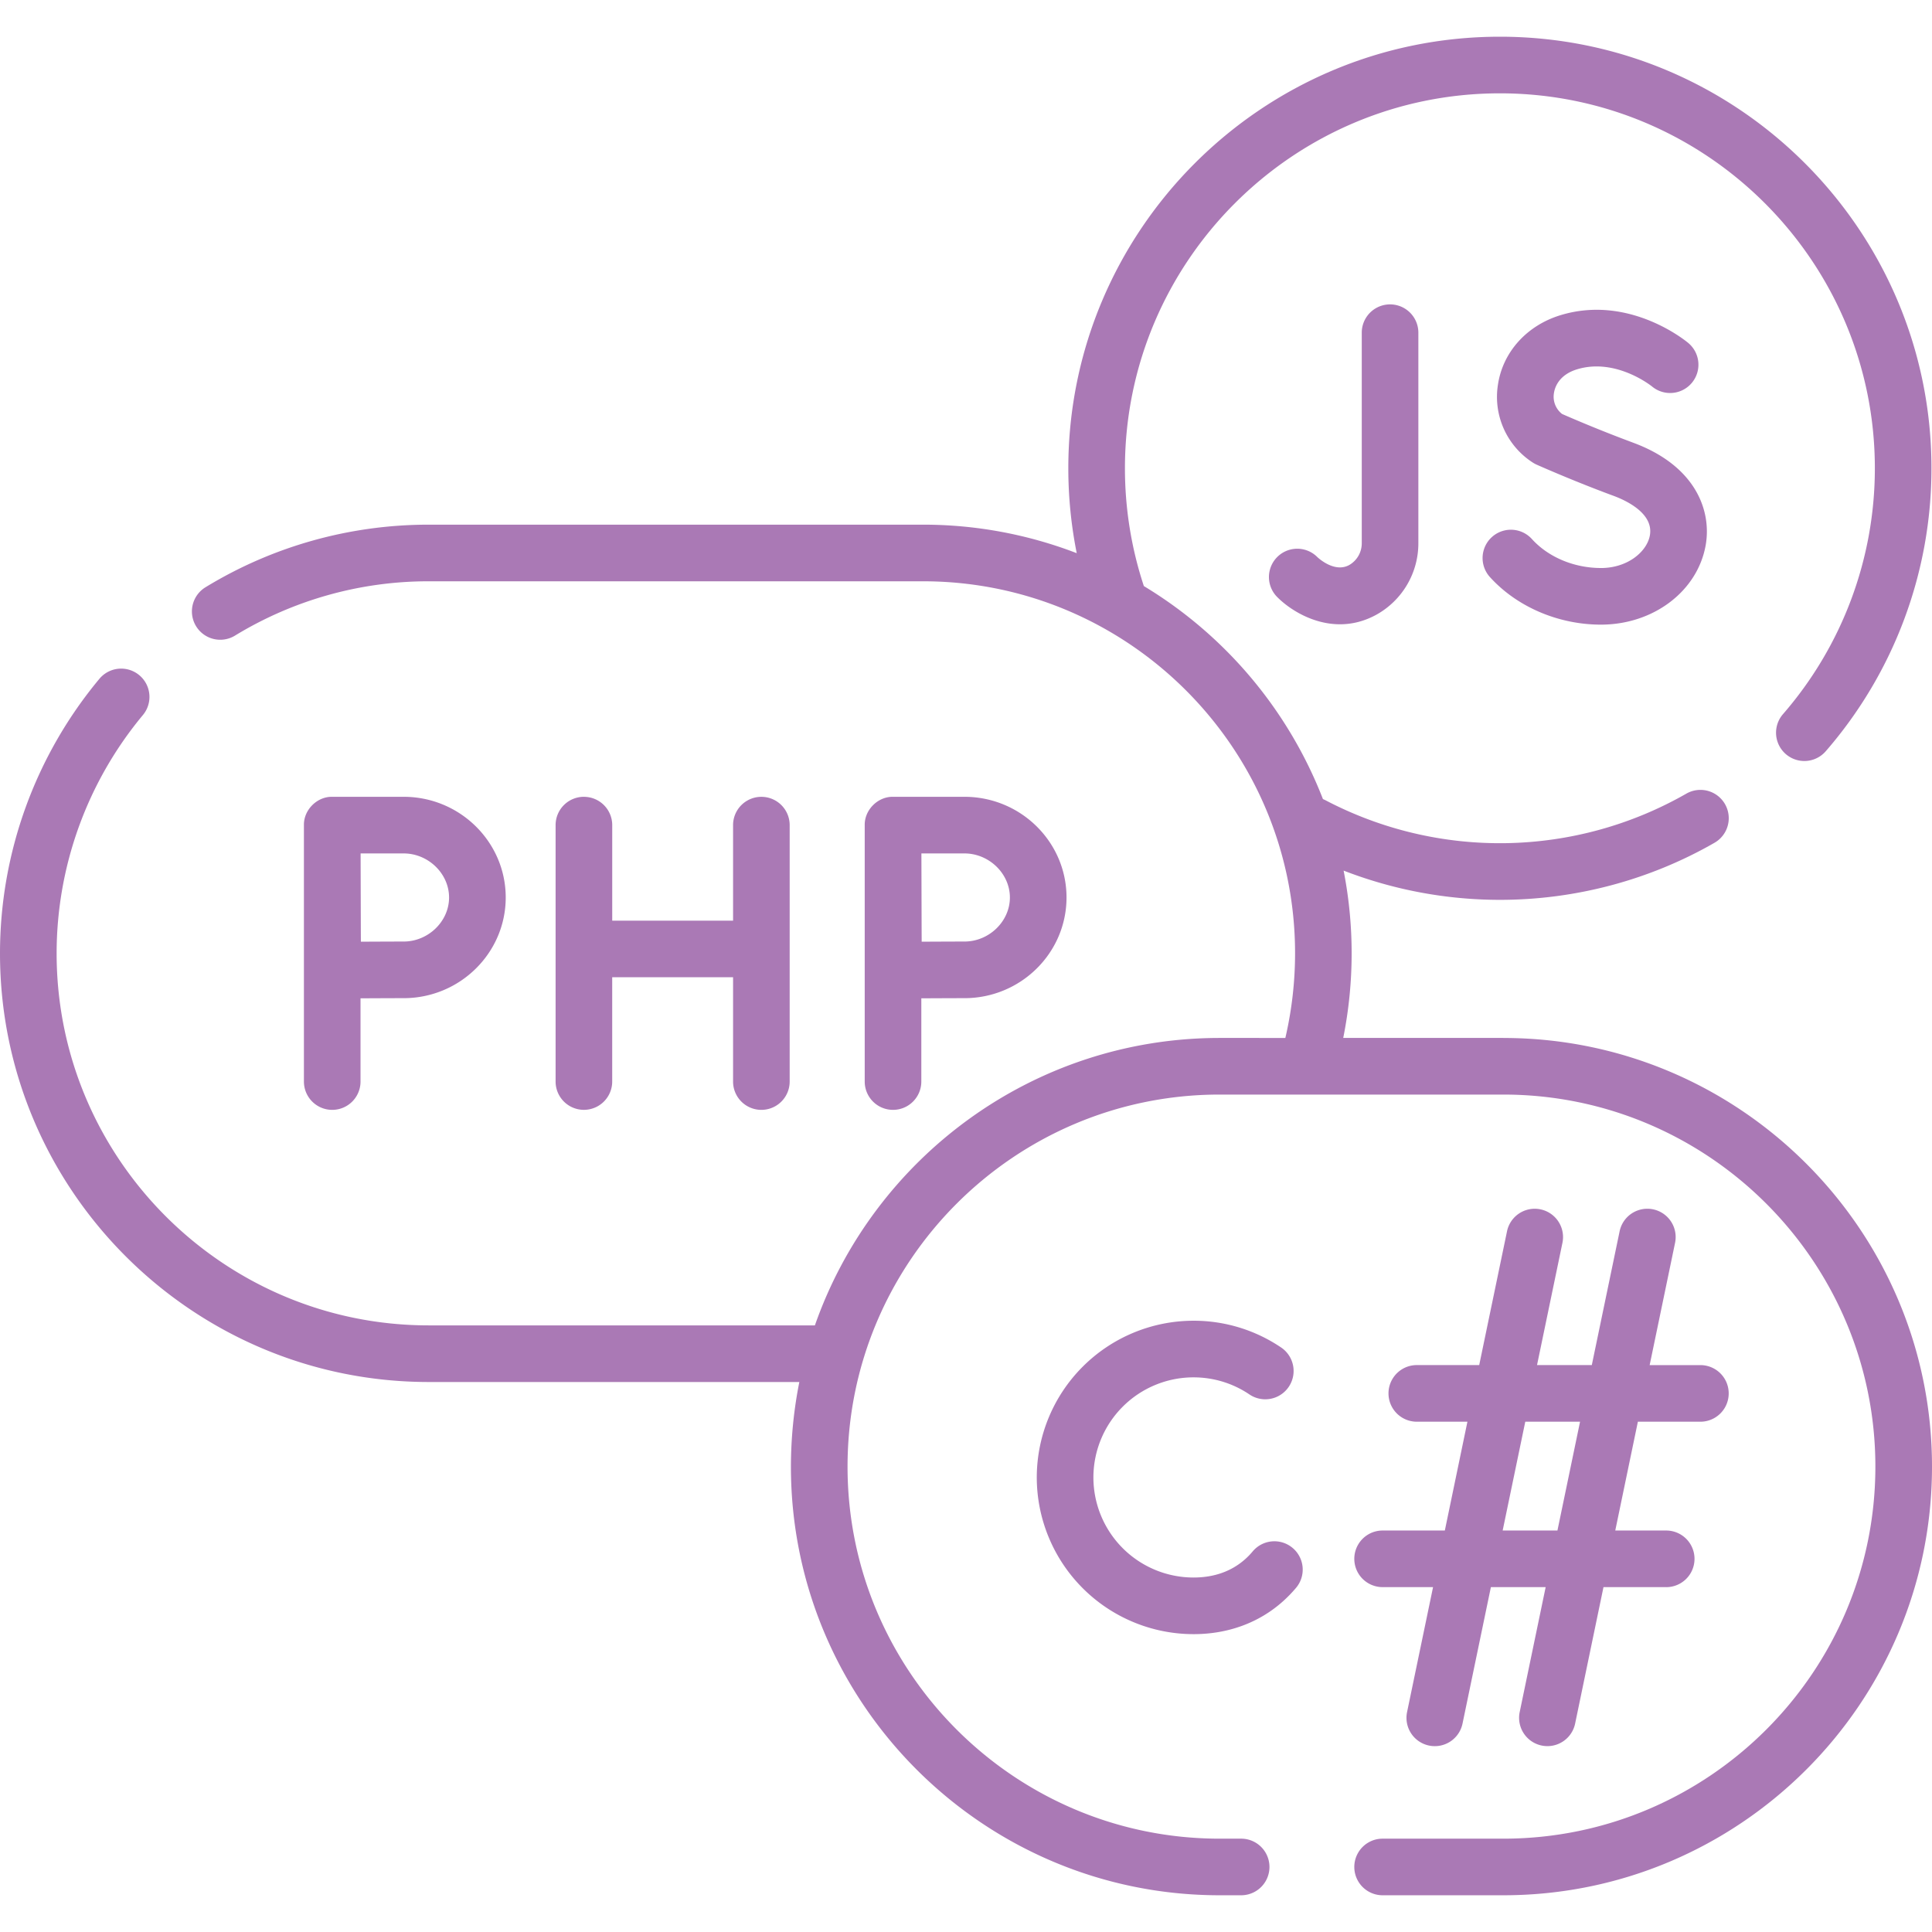
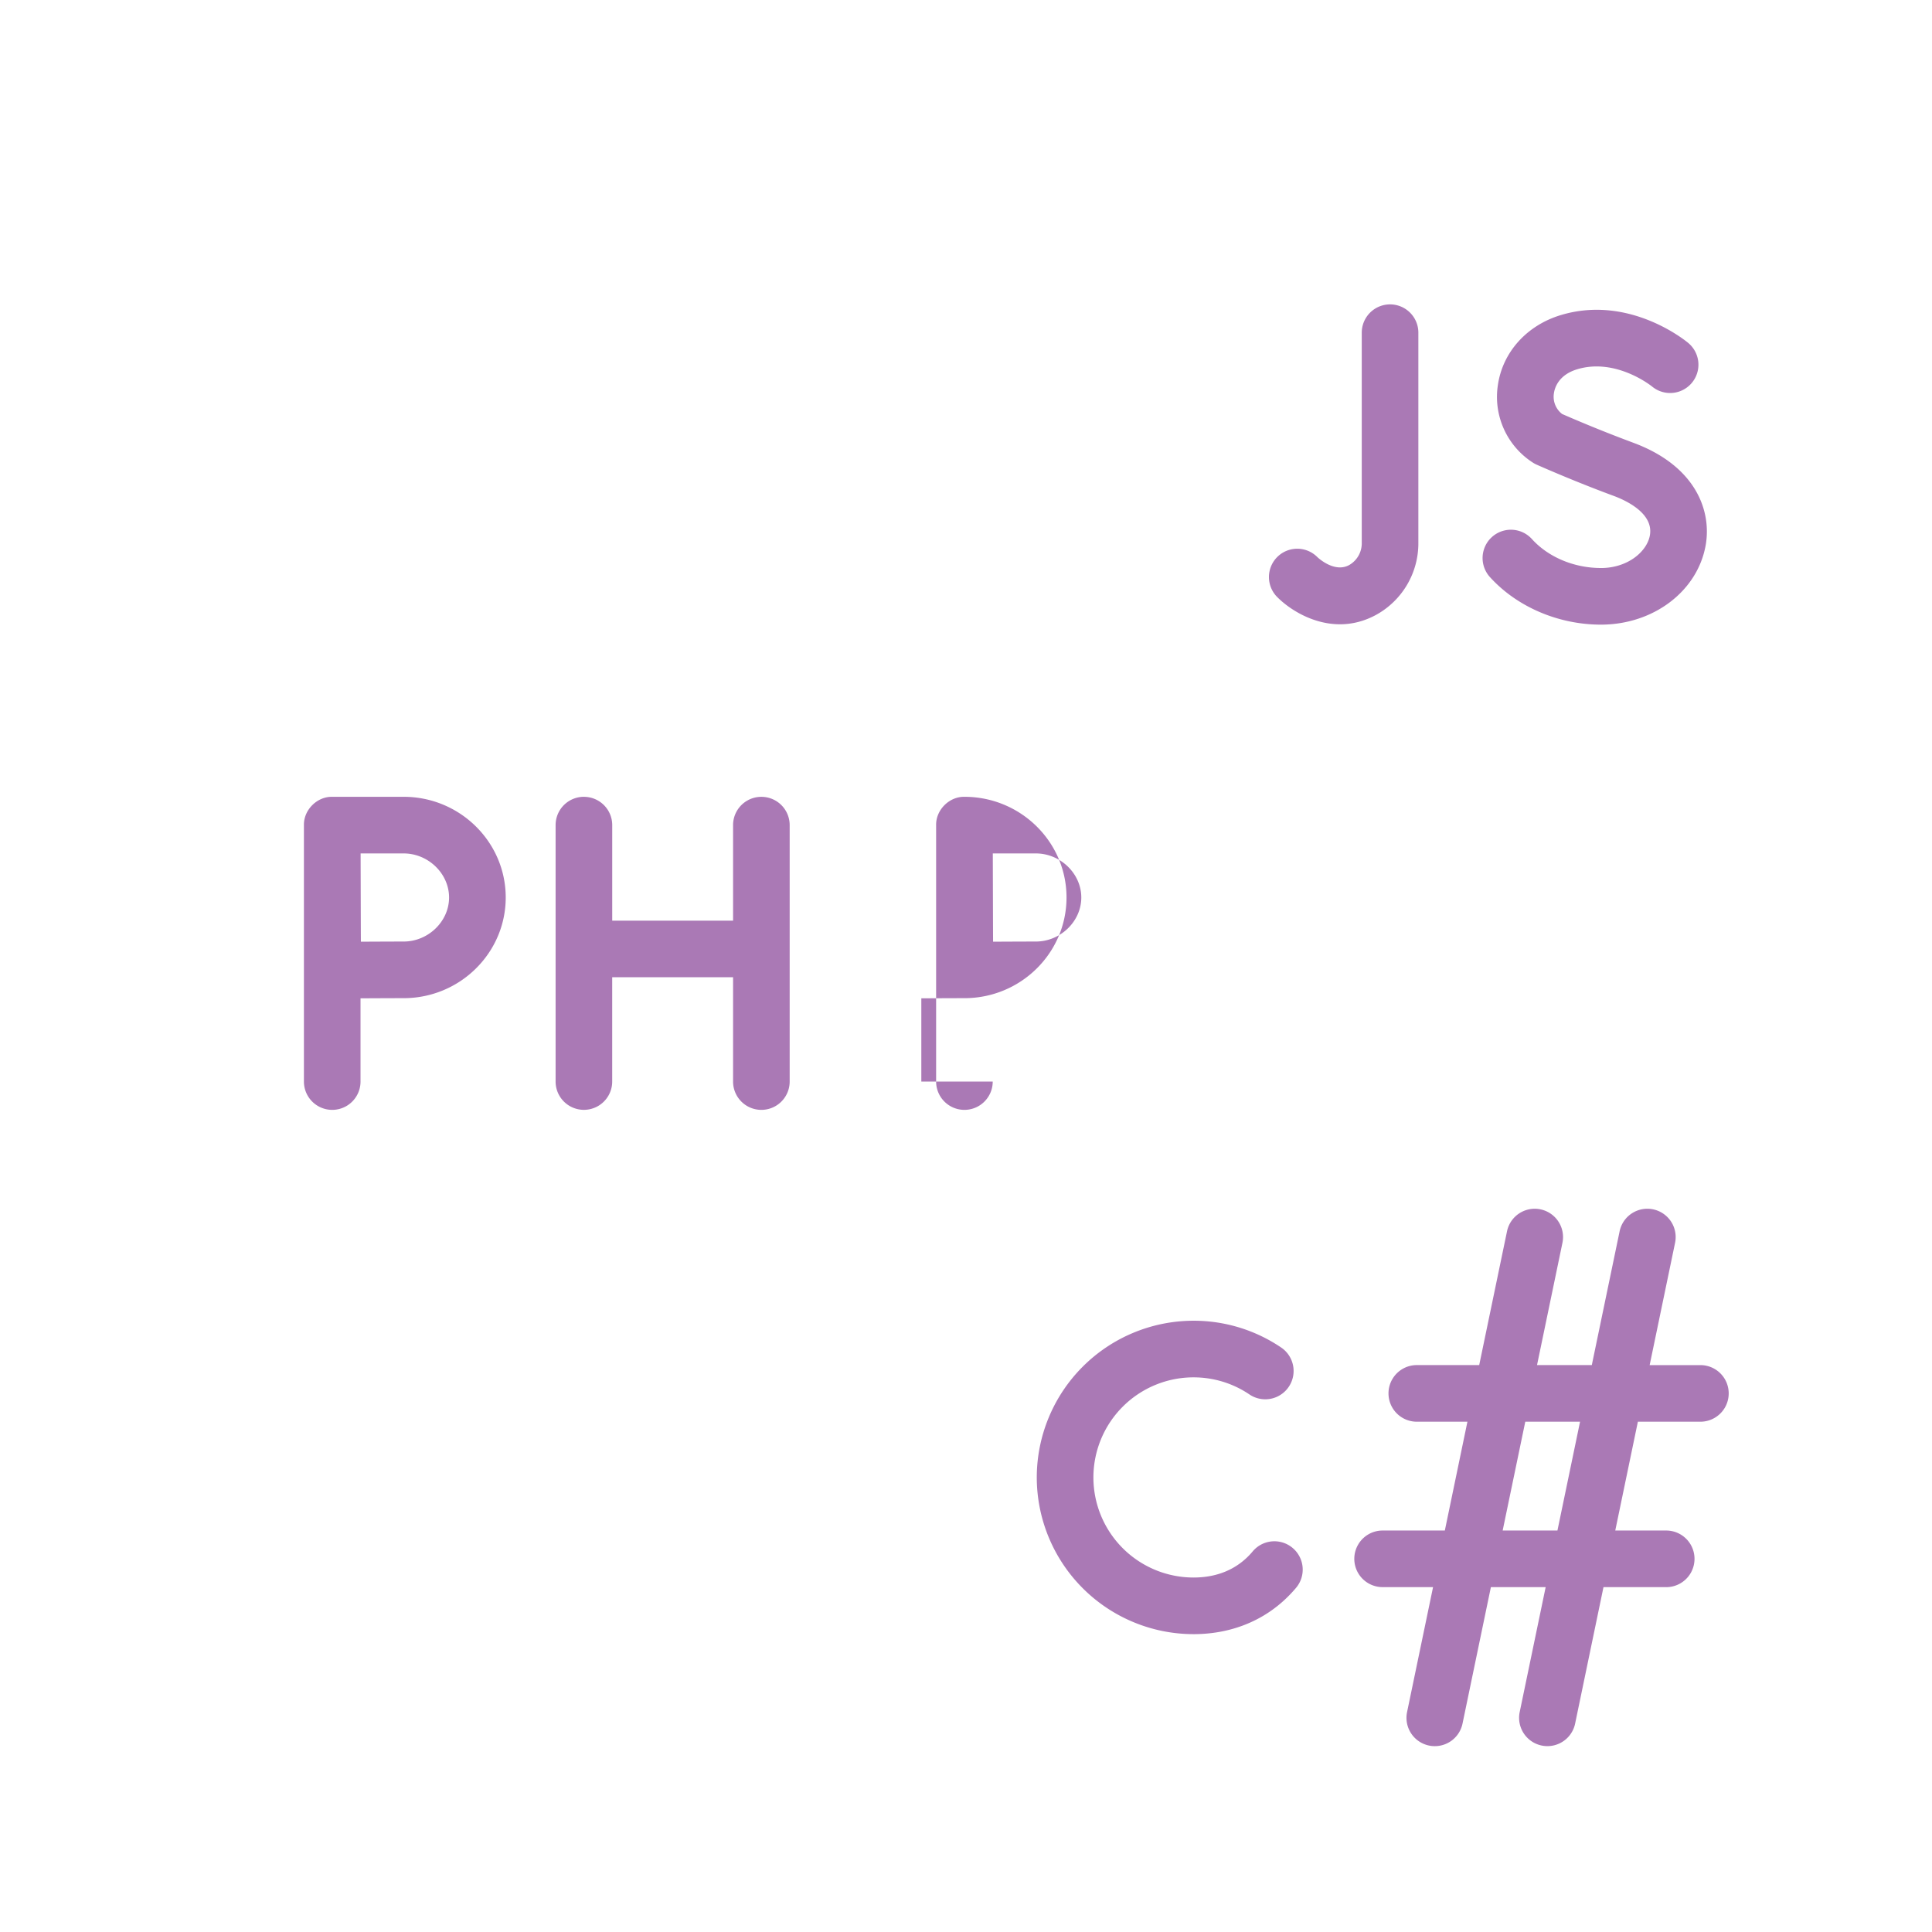
<svg xmlns="http://www.w3.org/2000/svg" width="71" height="71" viewBox="0 0 71 71" fill="none">
  <g clip-path="url(#a)" fill="#aa79b5">
-     <path d="M50.044 12.226v7.73a.92.92 0 0 1-.46.808c-.539.299-1.138-.258-1.176-.295a1.04 1.04 0 0 0-1.469 1.474c.444.447 1.303.999 2.305.999.431 0 .888-.103 1.35-.359a3 3 0 0 0 1.53-2.628v-7.729a1.04 1.04 0 1 0-2.08 0m8.788 8.648c-.984 0-1.932-.398-2.536-1.065a1.04 1.04 0 0 0-1.542 1.398c.992 1.095 2.516 1.748 4.078 1.748 1.929 0 3.548-1.226 3.85-2.914.225-1.265-.357-2.92-2.666-3.773a51 51 0 0 1-2.609-1.054.8.8 0 0 1-.301-.764c.028-.195.167-.672.857-.88 1.419-.427 2.717.608 2.746.631a1.04 1.04 0 0 0 1.334-1.597c-.087-.073-2.162-1.784-4.68-1.026-1.256.378-2.143 1.365-2.317 2.576a2.87 2.87 0 0 0 1.28 2.843q.07.045.145.079c.055.024 1.357.604 2.824 1.145.45.166 1.483.64 1.337 1.454-.104.59-.807 1.2-1.8 1.2m-37.374 8.407a1.04 1.04 0 0 0-1.04 1.04v9.424a1.04 1.04 0 1 0 2.08 0v-3.833h4.442v3.834a1.04 1.04 0 1 0 2.08 0v-9.424a1.04 1.04 0 1 0-2.08 0v3.51h-4.441v-3.51a1.04 1.04 0 0 0-1.04-1.04m-8.21 10.464v-3.059c.562-.003 1.218-.006 1.584-.006 2.068 0 3.752-1.66 3.752-3.7s-1.684-3.7-3.752-3.7h-2.624c-.56-.01-1.05.483-1.04 1.04v9.425a1.04 1.04 0 1 0 2.08 0m1.584-8.384c.906 0 1.67.742 1.67 1.62 0 .877-.765 1.618-1.67 1.618-.364 0-1.012.003-1.571.006-.003-.577-.008-2.64-.01-3.244zm19.025 8.384v-3.059c.562-.003 1.218-.006 1.584-.006 2.069 0 3.752-1.66 3.752-3.7s-1.683-3.7-3.752-3.7h-2.624c-.56-.01-1.05.483-1.04 1.04v9.425a1.04 1.04 0 1 0 2.08 0m1.584-8.384c.906 0 1.671.742 1.671 1.62 0 .877-.765 1.618-1.67 1.618-.364 0-1.012.003-1.572.006-.003-.577-.008-2.64-.01-3.244z" />
-     <path d="M55.247 38.144h-5.884a15.8 15.8 0 0 0 .014-6.15 15.9 15.9 0 0 0 5.743 1.075c2.77 0 5.499-.726 7.888-2.098a1.04 1.04 0 0 0-1.036-1.805 13.8 13.8 0 0 1-13.274.236l-.081-.037a15.85 15.85 0 0 0-6.581-7.827 13.8 13.8 0 0 1-.695-4.33c0-7.597 6.181-13.778 13.78-13.778 7.597 0 13.779 6.18 13.779 13.779a13.77 13.77 0 0 1-3.376 9.035 1.04 1.04 0 1 0 1.57 1.365 15.85 15.85 0 0 0 3.886-10.4c0-8.746-7.114-15.86-15.86-15.86s-15.86 7.114-15.86 15.86c0 1.054.105 2.098.309 3.12a15.7 15.7 0 0 0-5.65-1.048H15.753c-2.902 0-5.738.796-8.202 2.301a1.04 1.04 0 1 0 1.085 1.776 13.64 13.64 0 0 1 7.117-1.996H33.92c7.539 0 13.673 6.133 13.673 13.672 0 1.052-.122 2.095-.357 3.11H44.82c-6.868 0-12.723 4.419-14.873 10.563H15.753c-7.539 0-13.672-6.134-13.672-13.673a13.7 13.7 0 0 1 3.17-8.756 1.04 1.04 0 0 0-1.597-1.333A15.77 15.77 0 0 0 0 35.035c0 8.686 7.067 15.753 15.753 15.753h13.622a16 16 0 0 0-.309 3.11c0 8.685 7.067 15.752 15.753 15.752h.793a1.04 1.04 0 0 0 0-2.08h-.793c-7.538 0-13.672-6.134-13.672-13.673s6.134-13.672 13.672-13.672h10.428c7.539 0 13.672 6.133 13.672 13.672S62.786 67.57 55.247 67.57H50.81a1.04 1.04 0 1 0 0 2.08h4.436C63.933 69.65 71 62.585 71 53.898c0-8.686-7.067-15.753-15.753-15.753" />
+     <path d="M50.044 12.226v7.73a.92.92 0 0 1-.46.808c-.539.299-1.138-.258-1.176-.295a1.04 1.04 0 0 0-1.469 1.474c.444.447 1.303.999 2.305.999.431 0 .888-.103 1.35-.359a3 3 0 0 0 1.53-2.628v-7.729a1.04 1.04 0 1 0-2.08 0m8.788 8.648c-.984 0-1.932-.398-2.536-1.065a1.04 1.04 0 0 0-1.542 1.398c.992 1.095 2.516 1.748 4.078 1.748 1.929 0 3.548-1.226 3.85-2.914.225-1.265-.357-2.92-2.666-3.773a51 51 0 0 1-2.609-1.054.8.8 0 0 1-.301-.764c.028-.195.167-.672.857-.88 1.419-.427 2.717.608 2.746.631a1.04 1.04 0 0 0 1.334-1.597c-.087-.073-2.162-1.784-4.68-1.026-1.256.378-2.143 1.365-2.317 2.576a2.87 2.87 0 0 0 1.28 2.843q.07.045.145.079c.055.024 1.357.604 2.824 1.145.45.166 1.483.64 1.337 1.454-.104.59-.807 1.2-1.8 1.2m-37.374 8.407a1.04 1.04 0 0 0-1.04 1.04v9.424a1.04 1.04 0 1 0 2.08 0v-3.833h4.442v3.834a1.04 1.04 0 1 0 2.08 0v-9.424a1.04 1.04 0 1 0-2.08 0v3.51h-4.441v-3.51a1.04 1.04 0 0 0-1.04-1.04m-8.21 10.464v-3.059c.562-.003 1.218-.006 1.584-.006 2.068 0 3.752-1.66 3.752-3.7s-1.684-3.7-3.752-3.7h-2.624c-.56-.01-1.05.483-1.04 1.04v9.425a1.04 1.04 0 1 0 2.08 0m1.584-8.384c.906 0 1.67.742 1.67 1.62 0 .877-.765 1.618-1.67 1.618-.364 0-1.012.003-1.571.006-.003-.577-.008-2.64-.01-3.244zm19.025 8.384v-3.059c.562-.003 1.218-.006 1.584-.006 2.069 0 3.752-1.66 3.752-3.7s-1.683-3.7-3.752-3.7c-.56-.01-1.05.483-1.04 1.04v9.425a1.04 1.04 0 1 0 2.08 0m1.584-8.384c.906 0 1.671.742 1.671 1.62 0 .877-.765 1.618-1.67 1.618-.364 0-1.012.003-1.572.006-.003-.577-.008-2.64-.01-3.244z" />
    <path d="M50.81 56.246a1.04 1.04 0 1 0 0 2.08h1.854l-.955 4.592a1.04 1.04 0 1 0 2.038.423l1.042-5.014h2.013l-.954 4.59a1.04 1.04 0 1 0 2.037.424l1.042-5.014h2.305a1.04 1.04 0 1 0 0-2.081H59.36l.831-3.999h2.298a1.04 1.04 0 1 0 0-2.08h-1.865l.934-4.494a1.04 1.04 0 1 0-2.038-.423l-1.022 4.916h-2.013l.934-4.493a1.04 1.04 0 1 0-2.037-.423l-1.022 4.916h-2.293a1.04 1.04 0 0 0 0 2.081h1.86l-.83 3.999zm5.243-3.999h2.013l-.831 3.999h-2.013zm-8.552 4.637a1.04 1.04 0 0 0-1.465.129q-.13.156-.278.287c-.502.446-1.14.673-1.898.673a3.68 3.68 0 0 1-3.678-3.678 3.68 3.68 0 0 1 3.678-3.678c.737 0 1.448.217 2.056.628a1.04 1.04 0 0 0 1.165-1.725 5.73 5.73 0 0 0-3.22-.984 5.765 5.765 0 0 0-5.76 5.759 5.765 5.765 0 0 0 5.76 5.759c1.265 0 2.4-.415 3.28-1.2q.261-.233.49-.504a1.04 1.04 0 0 0-.13-1.466" />
  </g>
  <defs>
    <clipPath id="a">
      <path fill="#fff" d="M0 0h71v71H0z" />
    </clipPath>
  </defs>
</svg>